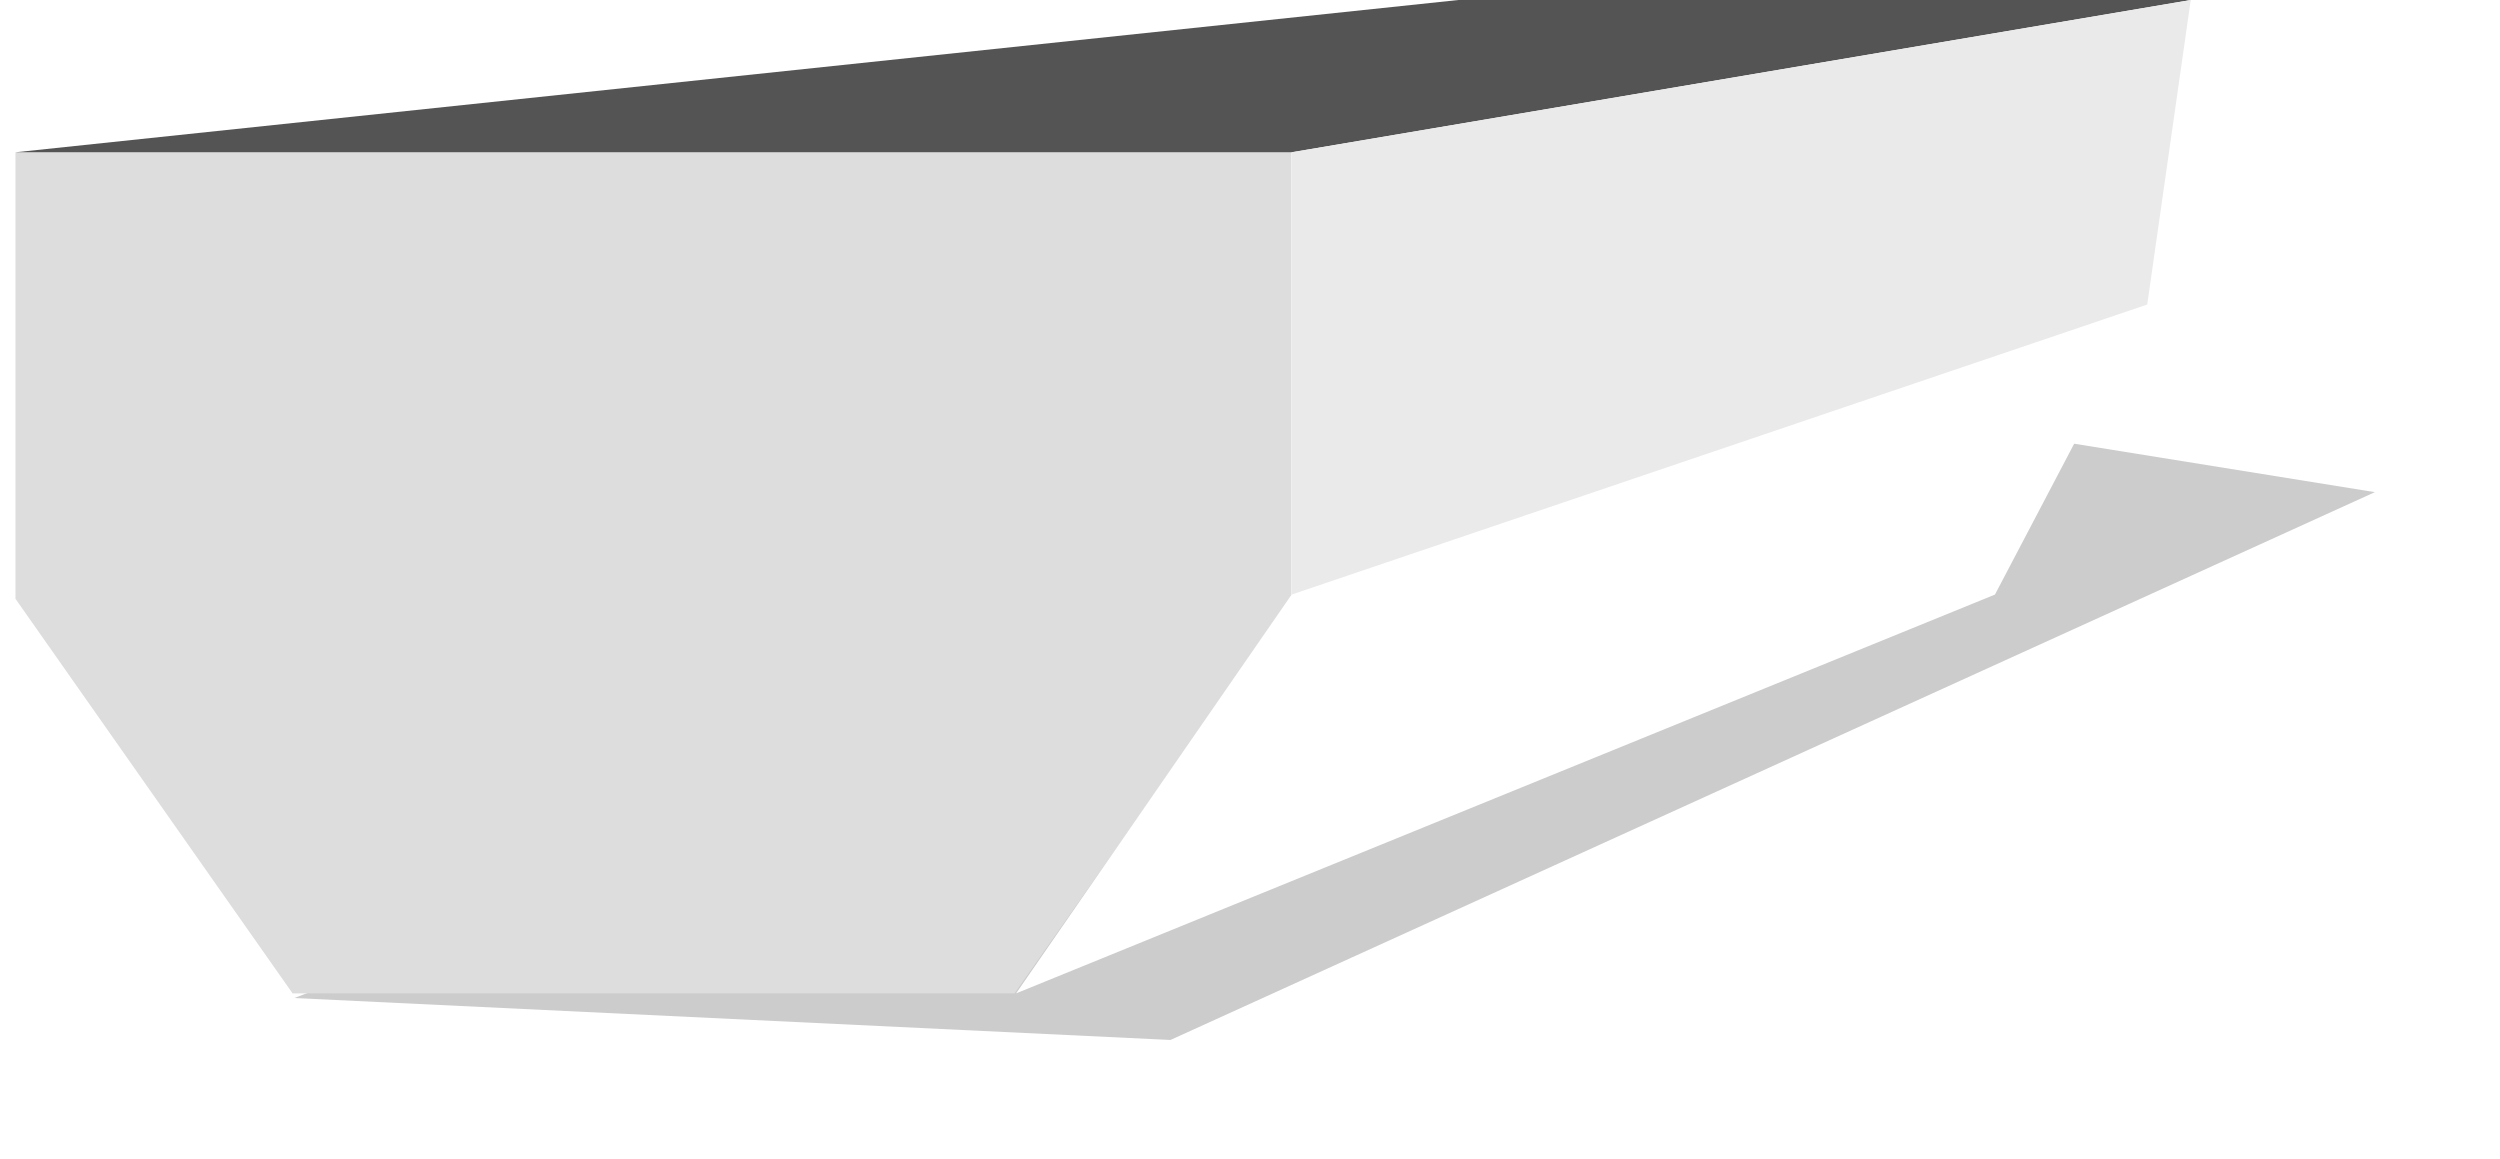
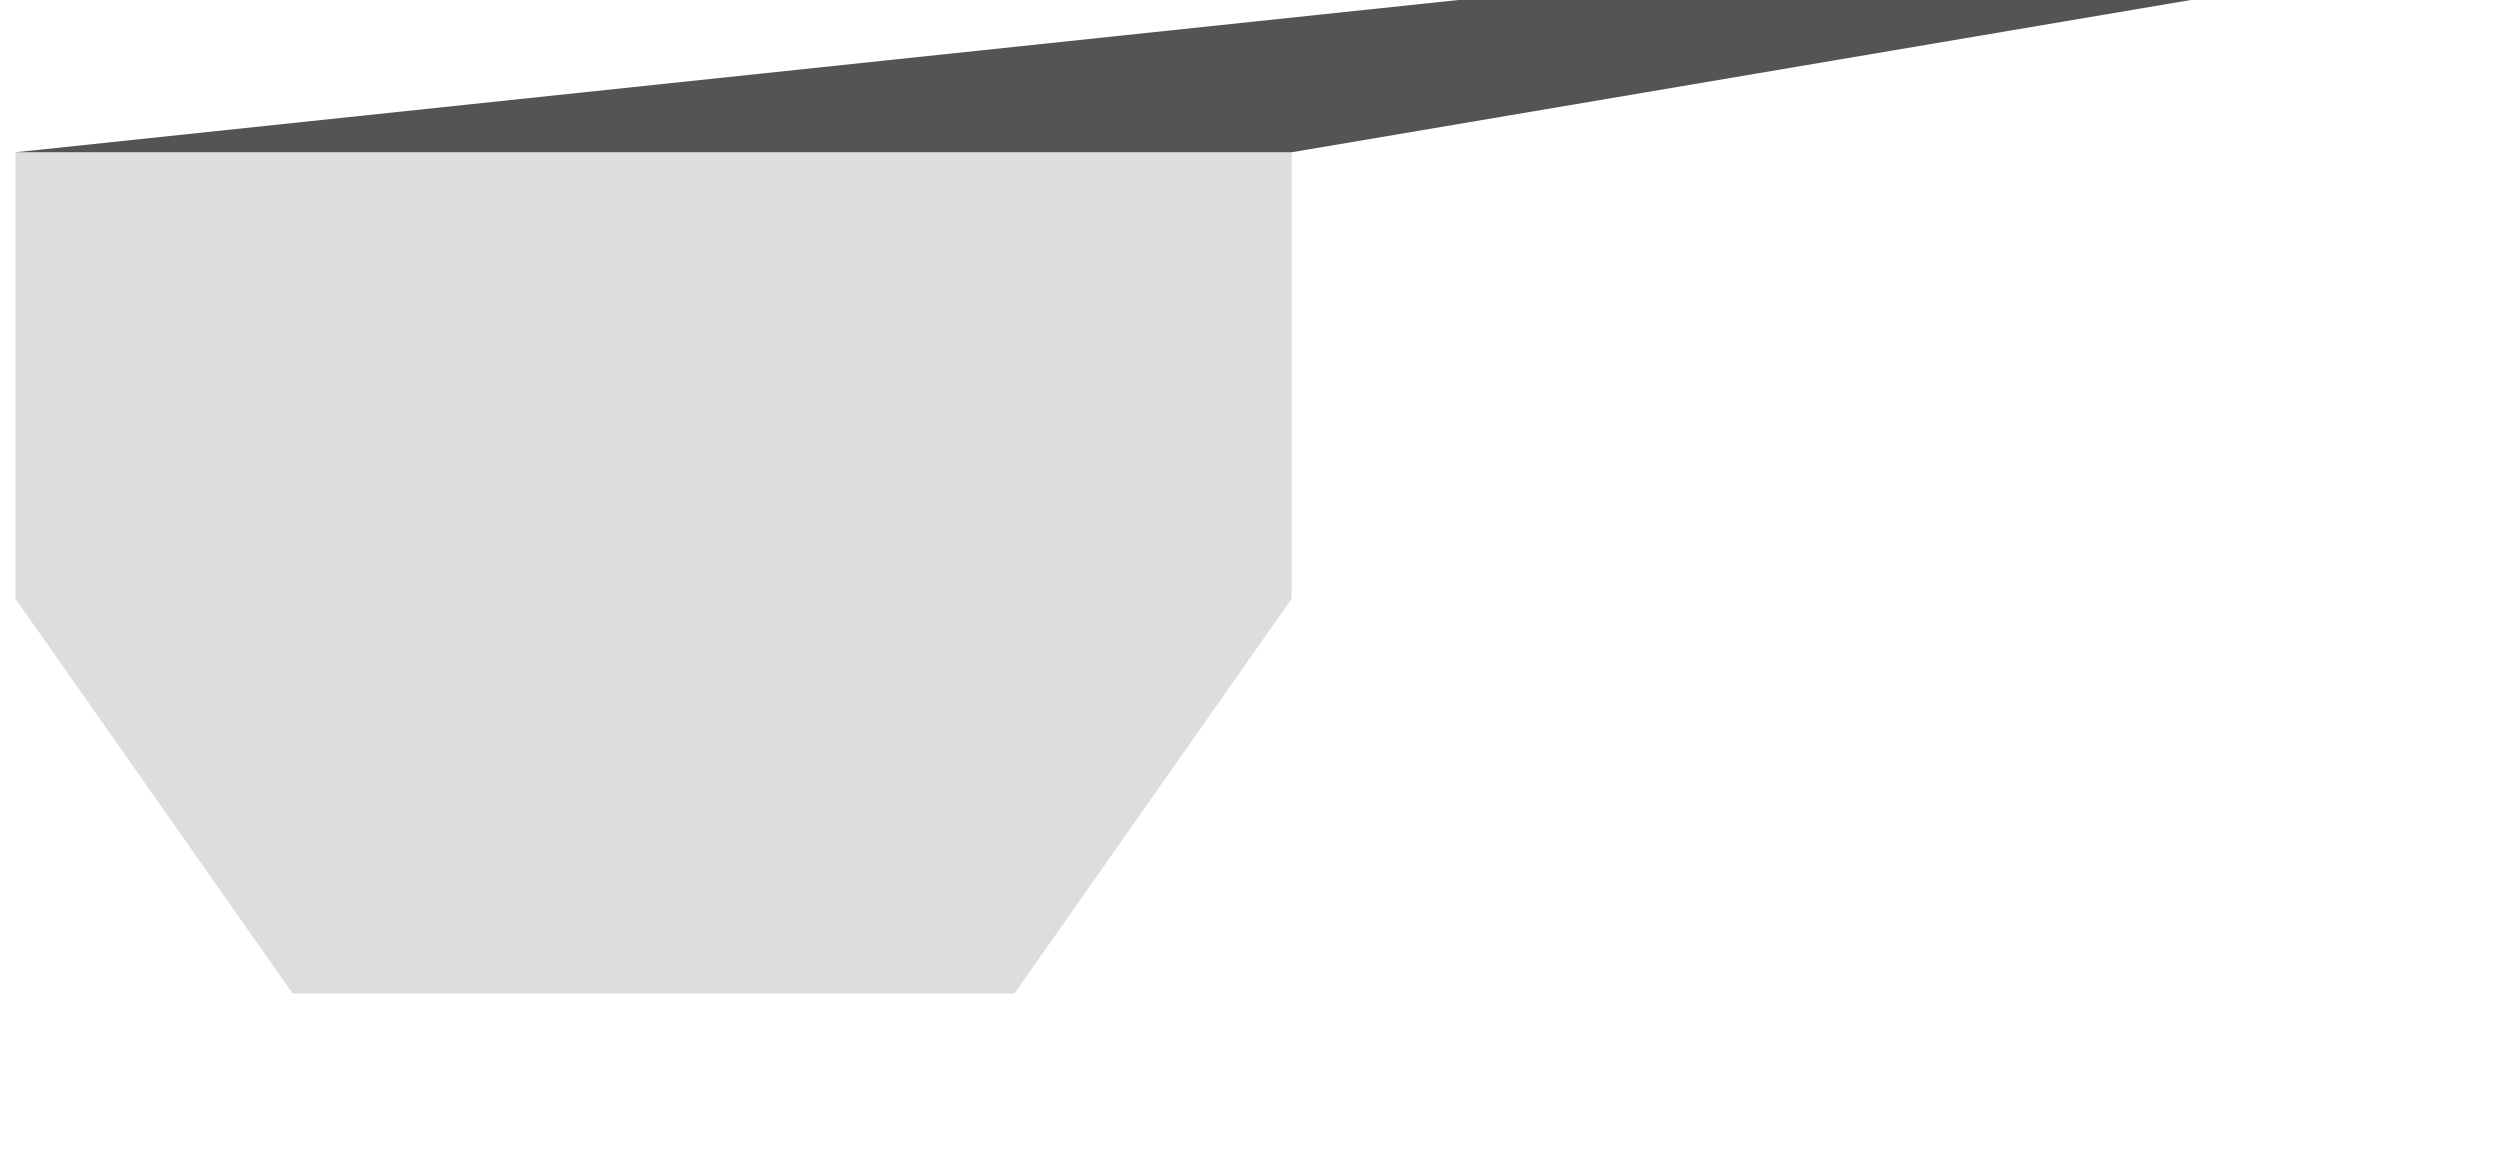
<svg xmlns="http://www.w3.org/2000/svg" width="151" height="70" viewBox="0 0 151 70" fill="none">
  <g opacity="0.2" filter="url(#filter0_f_4725_966)">
-     <path d="M17.775 60.281L57.017 45.267L110.195 24.37L143.442 29.726L70.696 62.814L17.775 60.281Z" fill="black" />
-   </g>
+     </g>
  <path d="M0.934 36.167V9.197H78.014V36.167L61.277 60H17.671L0.934 36.167Z" fill="#DDDDDD" />
-   <path d="M132.32 0L78.014 9.197V35.912L61.371 60L120.495 35.912L129.693 18.394L132.32 0Z" fill="white" />
  <path d="M78.014 9.197H0.934L88.087 0H132.321L78.014 9.197Z" fill="#545454" />
-   <path d="M132.32 0L78.014 9.197V35.912L129.693 18.394L132.32 0Z" fill="#EAEAEA" />
  <defs>
    <filter id="filter0_f_4725_966" x="10.775" y="17.37" width="139.667" height="52.443" filterUnits="userSpaceOnUse" color-interpolation-filters="sRGB">
      <feFlood flood-opacity="0" result="BackgroundImageFix" />
      <feBlend mode="normal" in="SourceGraphic" in2="BackgroundImageFix" result="shape" />
      <feGaussianBlur stdDeviation="3.5" result="effect1_foregroundBlur_4725_966" />
    </filter>
  </defs>
</svg>